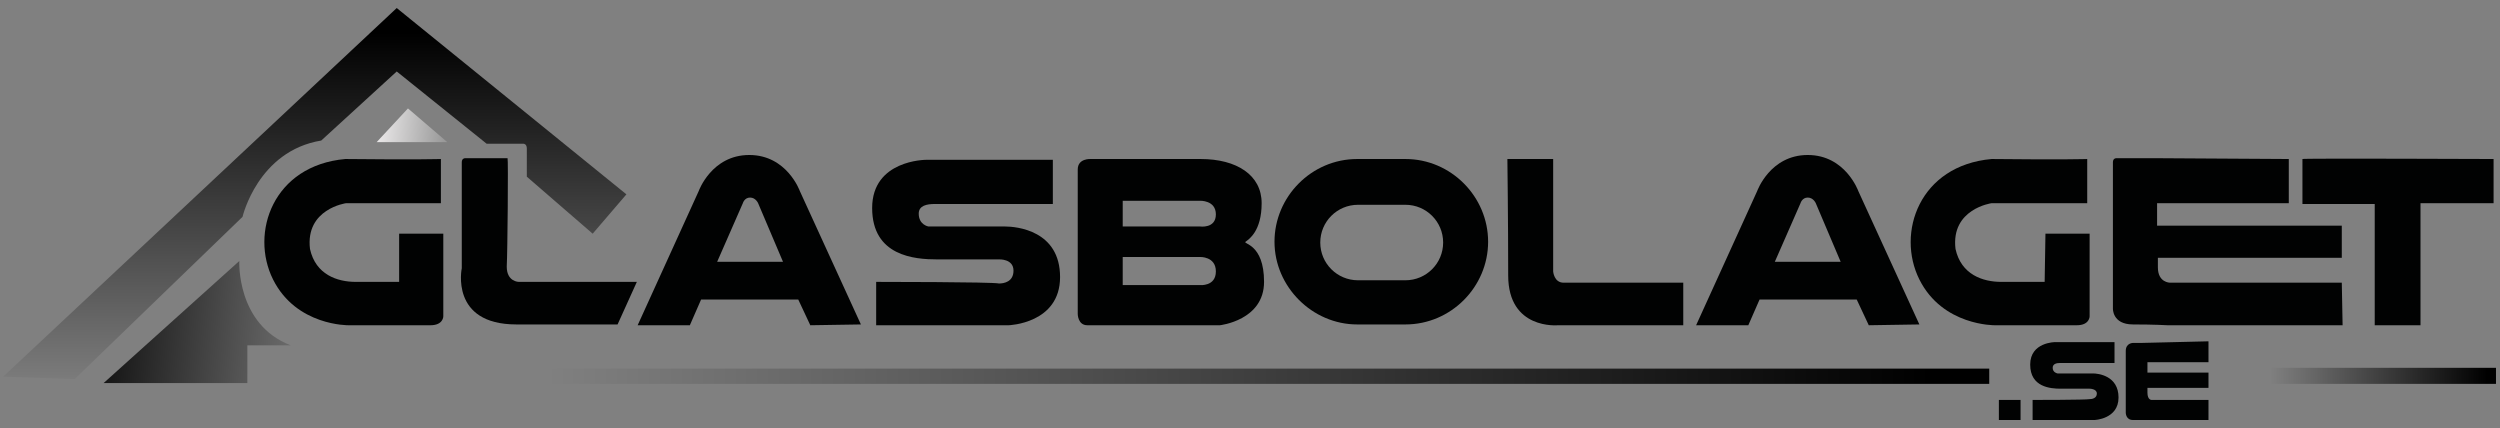
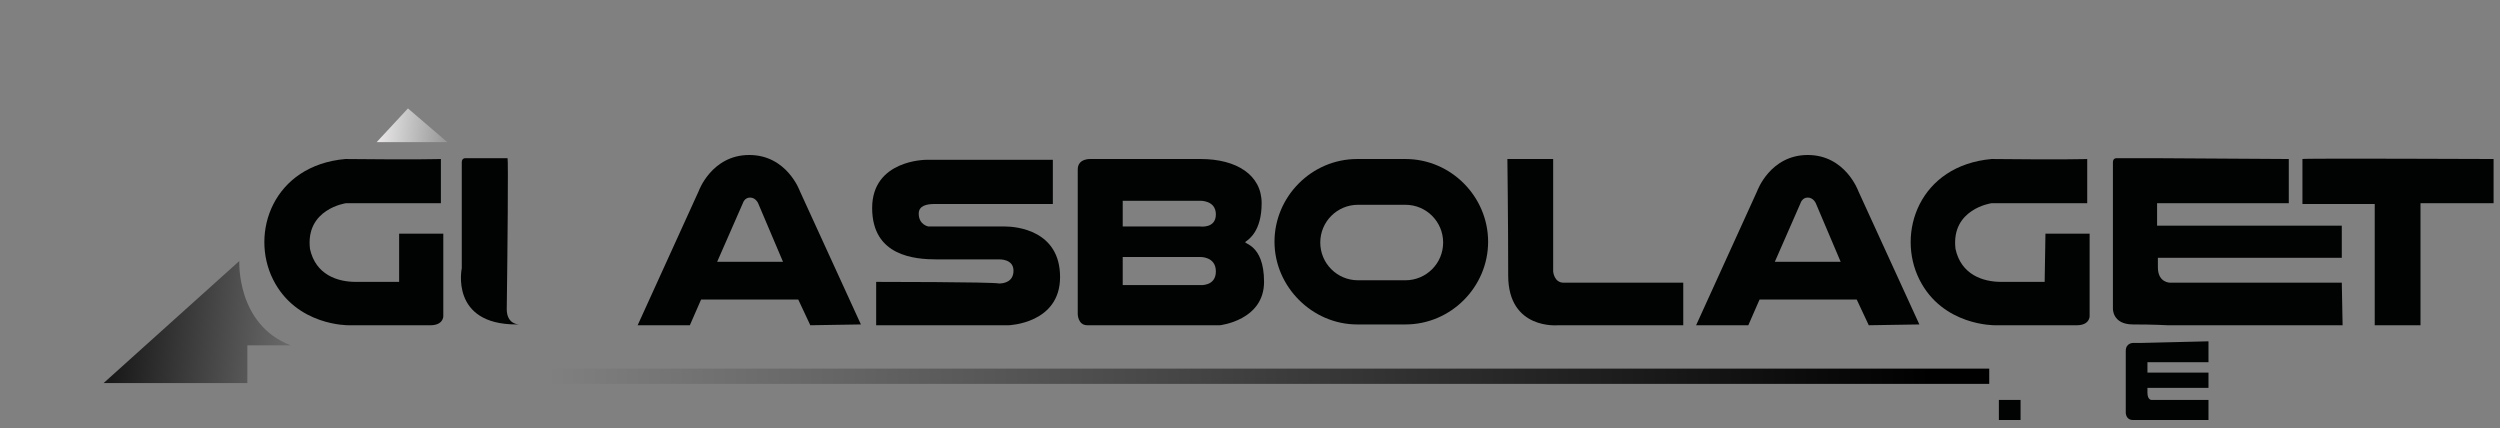
<svg xmlns="http://www.w3.org/2000/svg" version="1.1" x="0px" y="0px" viewBox="0 0 311.3 53.3" style="enable-background:new 0 0 311.3 53.3;" xml:space="preserve">
  <rect x="0" y="0" width="311.3" height="53.3" fill="#808080" stroke="none" />
  <style type="text/css">
	.st0{fill:#010202;}
	.st1{fill:url(#SVGID_1_);}
	.st2{fill:url(#SVGID_00000054982188550571504380000000444130674514688406_);}
	.st3{fill:url(#SVGID_00000140725371366856808420000007350612926859257279_);}
	.st4{fill:url(#SVGID_00000163051091652168064640000008540045809900607414_);}
	.st5{fill:url(#SVGID_00000067224711395632411890000001686637200270663566_);}
	.st6{fill:#FFFFFF;}
	.st7{fill:url(#SVGID_00000031919351305364524550000011025291359155483299_);}
	.st8{fill:url(#SVGID_00000041254220492960333070000010657418363099426206_);}
	.st9{fill:url(#SVGID_00000119101114873235136110000017767156489137330348_);}
	.st10{fill:url(#SVGID_00000047759487786371739980000001203500768625421214_);}
	.st11{fill:url(#SVGID_00000040538776115514111380000009729188655144983471_);}
	.st12{fill:url(#SVGID_00000072991726679047333610000014987773863937712039_);}
	.st13{fill:url(#SVGID_00000047036683932652246070000009274828223887695253_);}
	.st14{fill:url(#SVGID_00000024716098540201697240000010443672144180534932_);}
	.st15{fill:url(#SVGID_00000010294433015037477800000008415658449932624049_);}
	.st16{fill:url(#SVGID_00000106113030658424995690000011381213706308299693_);}
</style>
  <g id="Lager_1">
</g>
  <g id="Lager_3">
</g>
  <g id="Lager_2">
    <path class="st0" d="M49.7,29.1h5.5v10.3c0,0,0,1.1-1.6,1.1s-10.2,0-10.2,0s-6.5,0.1-9.4-5.7s0-14.2,9-15c9,0.1,11.9,0,11.9,0v5.5   H43.1c0,0-5.1,0.7-4.5,5.7c0.7,3.2,3.4,4.1,5.7,4.1s5.4,0,5.4,0S49.7,29.1,49.7,29.1z" />
-     <path class="st0" d="M63.2,19.7h-5.3c0,0-0.4,0-0.4,0.5s0,13.2,0,13.2s-1.5,7,6.8,7s12.6,0,12.6,0l2.4-5.3H64.6c0,0-1.5,0-1.5-1.9   C63.2,31.4,63.3,19.7,63.2,19.7z" />
+     <path class="st0" d="M63.2,19.7h-5.3c0,0-0.4,0-0.4,0.5s0,13.2,0,13.2s-1.5,7,6.8,7s12.6,0,12.6,0H64.6c0,0-1.5,0-1.5-1.9   C63.2,31.4,63.3,19.7,63.2,19.7z" />
    <path class="st0" d="M99.6,23.8c0,0-1.6-4.5-6.3-4.5c-4.7,0-6.3,4.5-6.3,4.5l-7.6,16.7h6.5l1.4-3.2h12.1l1.5,3.2l6.3-0.1L99.6,23.8   z M89.3,32.6l3.2-7.3c0,0,0.2-0.7,0.9-0.7c0.7,0,1,0.7,1,0.7l3.1,7.3H89.3z" />
    <path class="st0" d="M254.7,29.1h5.5v10.3c0,0,0,1.1-1.6,1.1c-1.6,0-10.2,0-10.2,0s-6.5,0.1-9.4-5.7s0-14.2,9-15   c9,0.1,11.9,0,11.9,0v5.5h-11.9c0,0-5.1,0.7-4.5,5.7c0.7,3.2,3.4,4.1,5.7,4.1s5.4,0,5.4,0S254.7,29.1,254.7,29.1z" />
    <path class="st0" d="M268.8,19.7h-5.3c0,0-0.4,0-0.4,0.5s0,13.2,0,13.2v5c0,0-0.1,2,2.5,2c2.6,0,4.3,0.1,4.3,0.1   c8.3,0,21.8,0,21.8,0l-0.1-5.3h-21.4c0,0-1.5,0-1.5-1.9v-1.2h22.9v-4h-23v-2.8H285v-5.5L268.8,19.7z" />
    <path class="st0" d="M266.7,42.7h-1.1c0,0-0.9,0-0.9,1c0,0.2,0,5.4,0,5.4v2.3c0,0,0,0.9,0.9,0.9c0.9,0,1.6,0,1.6,0c3,0,7.8,0,7.8,0   l0-2.5h-7.1c0,0-0.5,0-0.5-0.9v-0.6h7.6v-1.9h-7.6v-1.3h7.6v-2.6L266.7,42.7z" />
    <path class="st0" d="M231.4,23.8c0,0-1.6-4.5-6.3-4.5c-4.7,0-6.3,4.5-6.3,4.5l-7.6,16.7h6.5l1.4-3.2h12.1l1.5,3.2l6.3-0.1   L231.4,23.8z M221,32.6l3.2-7.3c0,0,0.2-0.7,0.9-0.7c0.7,0,1,0.7,1,0.7l3.1,7.3H221z" />
    <path class="st0" d="M109.1,35.1v5.4h16.5c0,0,6.4-0.2,6.4-6s-5.4-6.3-6.9-6.3c-1.5,0-9.5,0-9.5,0s-1.2-0.2-1.2-1.6   c0-1,1-1.2,2-1.2s14.7,0,14.7,0v-5.5h-15.8c0,0-6.7,0-6.7,6s5.3,6.4,8.1,6.4c2.8,0,7.7,0,7.7,0s1.8-0.1,1.8,1.4   c0,1.4-1.2,1.6-1.8,1.6C123.6,35.1,109.1,35.1,109.1,35.1z" />
    <path class="st0" d="M155.1,30.1c0.4-0.3,2-1.3,2-4.8c0-3.5-3.1-5.5-7.6-5.5s-13.7,0-13.7,0s-1.6-0.1-1.6,1.3v18c0,0,0,1.4,1.2,1.4   s16.5,0,16.5,0s5.5-0.6,5.5-5.4S154.7,30.4,155.1,30.1z M149.4,35.5l-9.6,0V32h9.6c0,0,2-0.1,2,1.8   C151.4,35.7,149.4,35.5,149.4,35.5z M149.4,28.2l-9.6,0V25h9.6c0,0,2-0.1,2,1.7S149.4,28.2,149.4,28.2z" />
    <path class="st0" d="M175,19.8h-6c-5.7,0-10.3,4.7-10.3,10.3s4.7,10.3,10.3,10.3h6c5.7,0,10.3-4.7,10.3-10.3S180.7,19.8,175,19.8z    M175,34.9h-5.9c-2.6,0-4.7-2.1-4.7-4.7s2.1-4.7,4.7-4.7h5.9c2.6,0,4.7,2.1,4.7,4.7S177.6,34.9,175,34.9z" />
    <path class="st0" d="M187.7,19.8h5.7v14c0,0,0.1,1.4,1.3,1.4s14.9,0,14.9,0v5.3H194c0,0-6.2,0.6-6.2-6.2S187.7,19.8,187.7,19.8z" />
    <path class="st0" d="M286.7,19.8v5.6h9v15.1h5.7V25.3h9.1v-5.5C310.5,19.8,286.7,19.7,286.7,19.8z" />
    <path class="st0" d="M248.9,52.3v-2.5h2.7v2.5C251.6,52.3,248.9,52.3,248.9,52.3z" />
-     <path class="st0" d="M253.1,49.8v2.5h7.7c0,0,3-0.1,3-2.8s-2.5-3-3.2-3s-4.4,0-4.4,0s-0.6-0.1-0.6-0.7c0-0.5,0.5-0.6,0.9-0.6   s6.8,0,6.8,0v-2.6h-7.4c0,0-3.1,0-3.1,2.8s2.5,3,3.8,3c1.3,0,3.6,0,3.6,0s0.9,0,0.9,0.6s-0.6,0.7-0.9,0.7   C259.8,49.8,253.1,49.8,253.1,49.8z" />
    <linearGradient id="SVGID_1_" gradientUnits="userSpaceOnUse" x1="39.224" y1="4.167" x2="39.224" y2="48.844">
      <stop offset="0" style="stop-color:#000000" />
      <stop offset="1" style="stop-color:#000000;stop-opacity:0" />
    </linearGradient>
-     <path class="st1" d="M9.3,47.2L30.2,27c0,0,1.9-8.2,9.8-9.5l9.4-8.6l11.2,9h4.6c0,0,0.4,0,0.4,0.6s0,3.5,0,3.5l8.2,7.1l4.2-4.9   L49.4,1l-49,45.9L9.3,47.2z" />
    <linearGradient id="SVGID_00000145037887928399265530000005021774338975510971_" gradientUnits="userSpaceOnUse" x1="44.929" y1="15.217" x2="58.065" y2="16.506">
      <stop offset="0" style="stop-color:#FFFCFD" />
      <stop offset="1" style="stop-color:#FFFFFF;stop-opacity:0" />
    </linearGradient>
    <polygon style="fill:url(#SVGID_00000145037887928399265530000005021774338975510971_);" points="55.7,17.7 50.8,13.5 46.9,17.7     " />
    <linearGradient id="SVGID_00000169539816509345307220000005603559151652483259_" gradientUnits="userSpaceOnUse" x1="8.018" y1="38.795" x2="42.13" y2="42.142">
      <stop offset="0" style="stop-color:#000000" />
      <stop offset="1" style="stop-color:#000000;stop-opacity:0" />
    </linearGradient>
    <path style="fill:url(#SVGID_00000169539816509345307220000005603559151652483259_);" d="M12.9,47.7l16.9-15.2   c0,0-0.4,7.9,6.4,10.5h-5.4v4.7H12.9z" />
    <linearGradient id="SVGID_00000101086164460420801620000010323087625611048076_" gradientUnits="userSpaceOnUse" x1="240.074" y1="46.838" x2="68.364" y2="46.838">
      <stop offset="0" style="stop-color:#000000" />
      <stop offset="1" style="stop-color:#000000;stop-opacity:0" />
    </linearGradient>
    <rect x="58.8" y="45.9" style="fill:url(#SVGID_00000101086164460420801620000010323087625611048076_);" width="188.9" height="1.9" />
    <linearGradient id="SVGID_00000096043308877300057170000004423171431168810157_" gradientUnits="userSpaceOnUse" x1="309.639" y1="46.808" x2="282.692" y2="46.808">
      <stop offset="0" style="stop-color:#000000" />
      <stop offset="1" style="stop-color:#000000;stop-opacity:0" />
    </linearGradient>
-     <rect x="281.2" y="45.8" style="fill:url(#SVGID_00000096043308877300057170000004423171431168810157_);" width="29.6" height="2" />
  </g>
</svg>